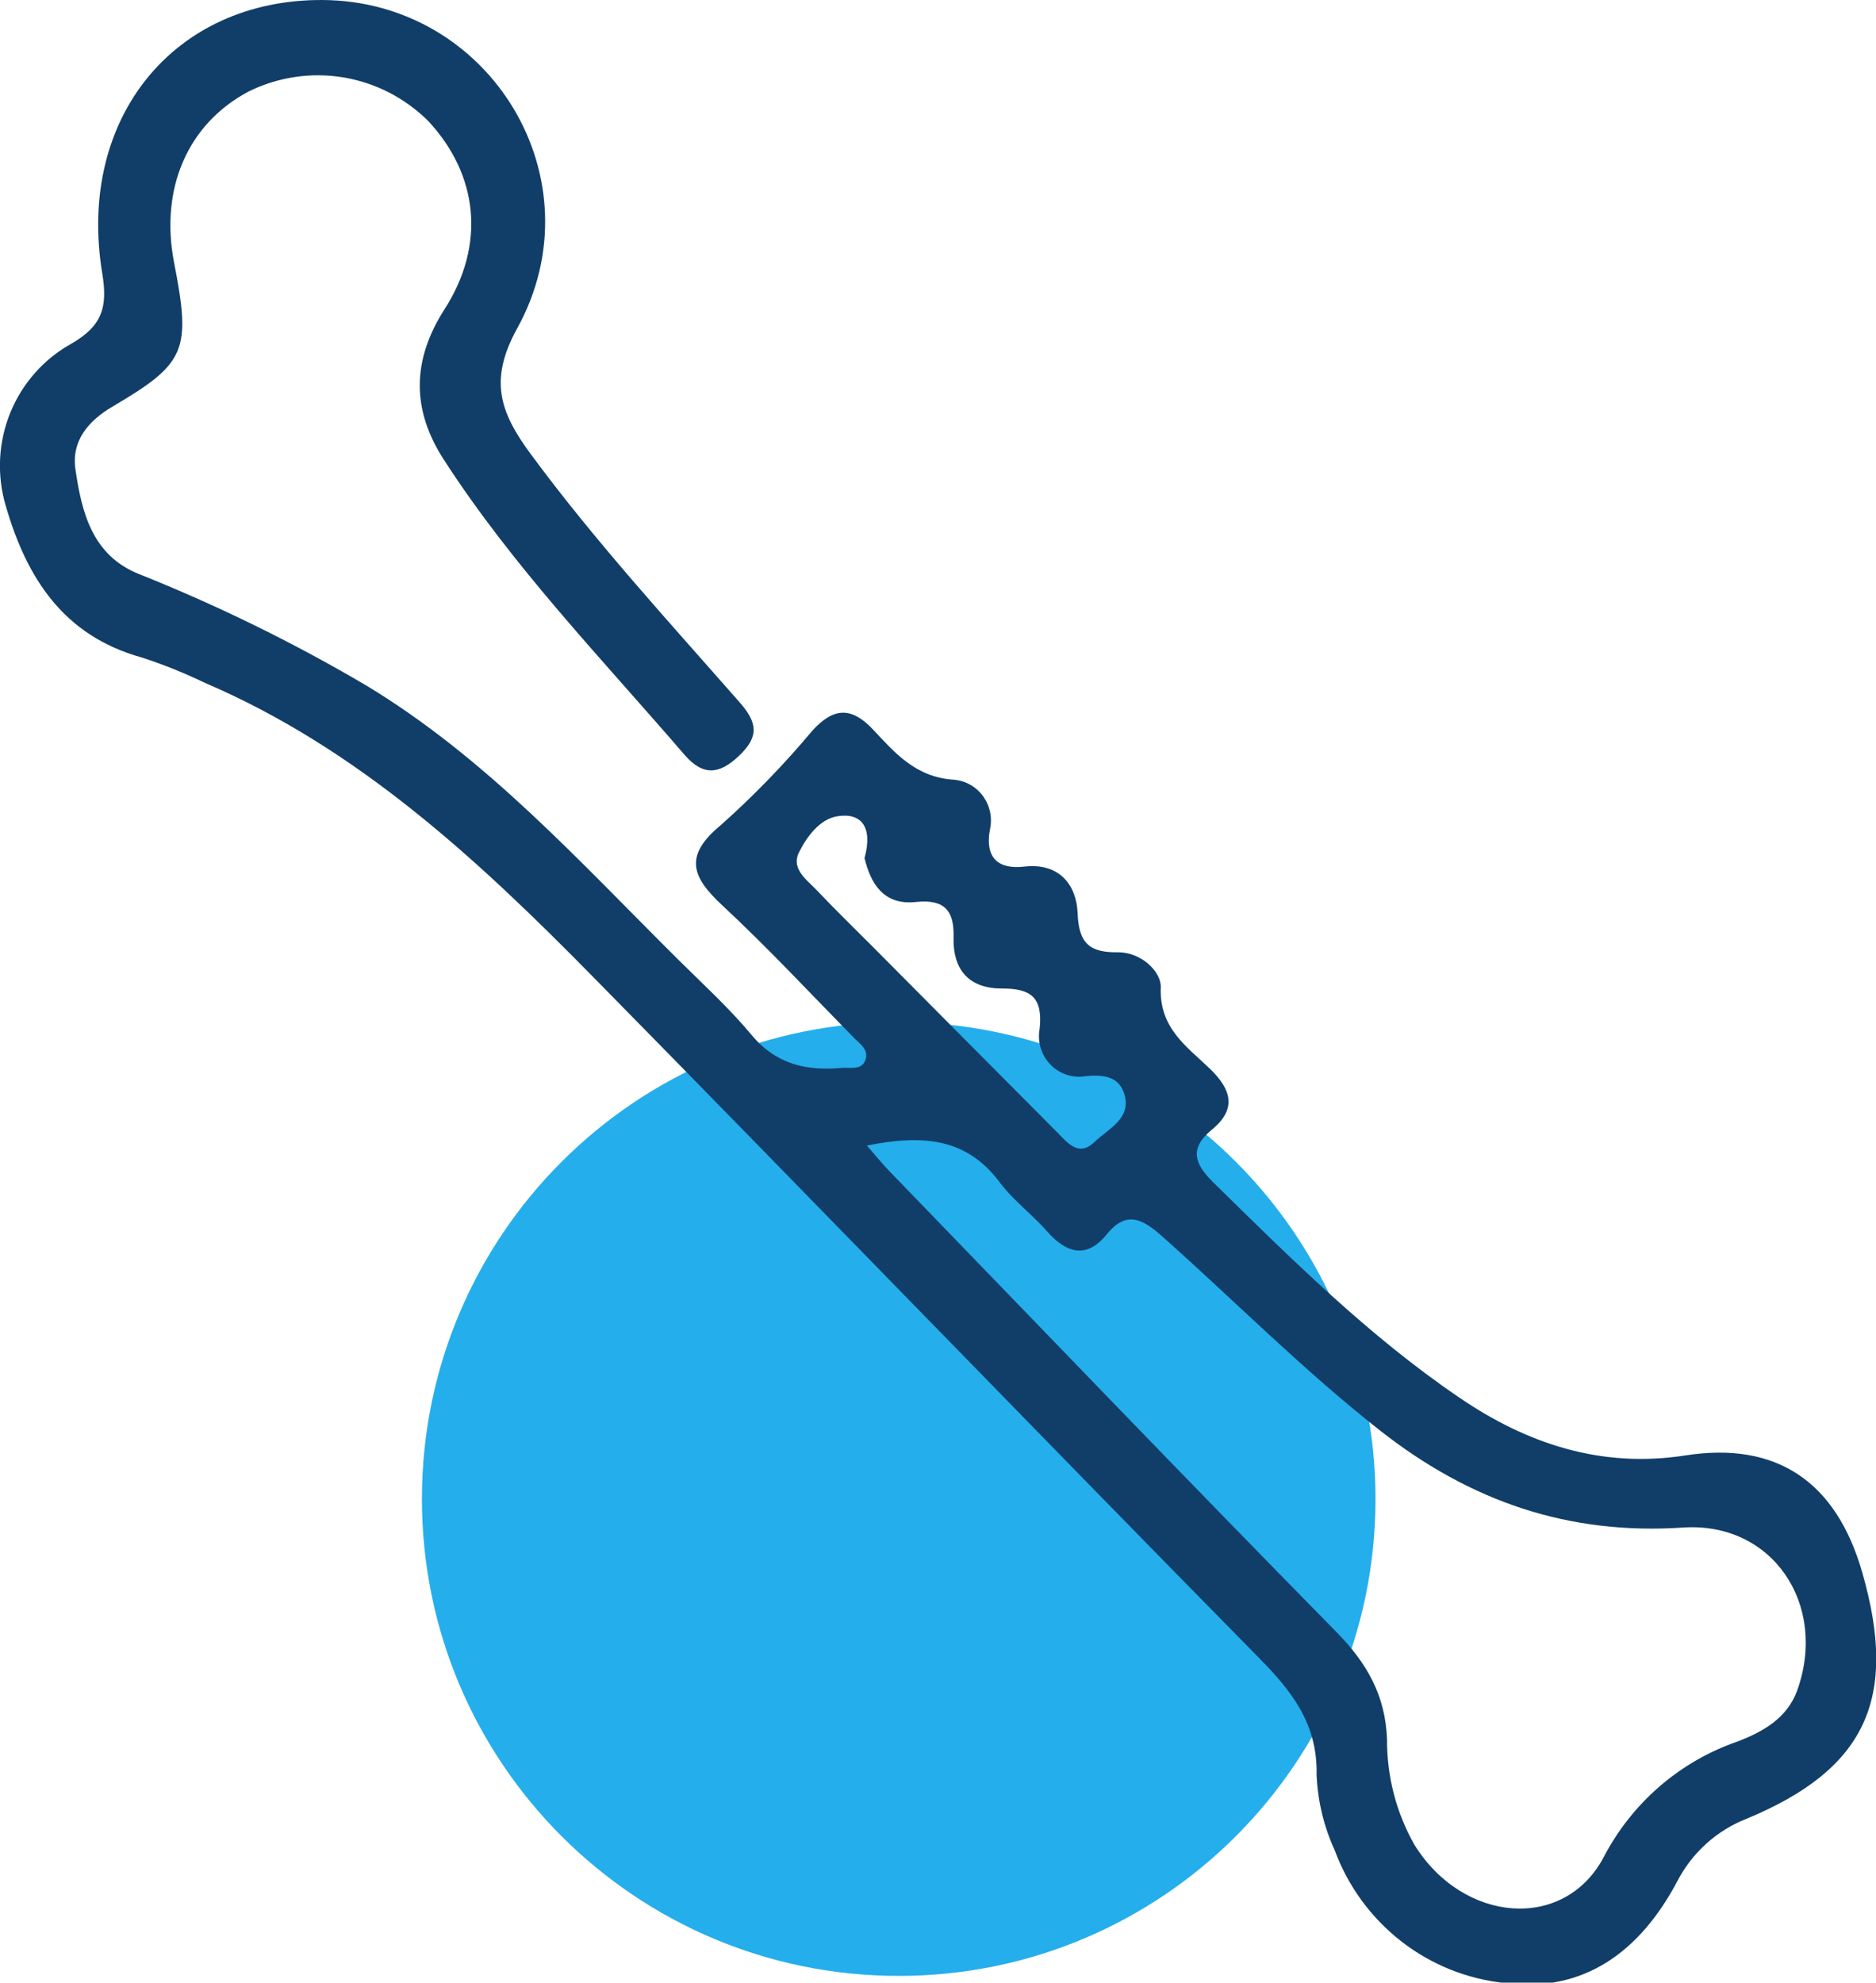
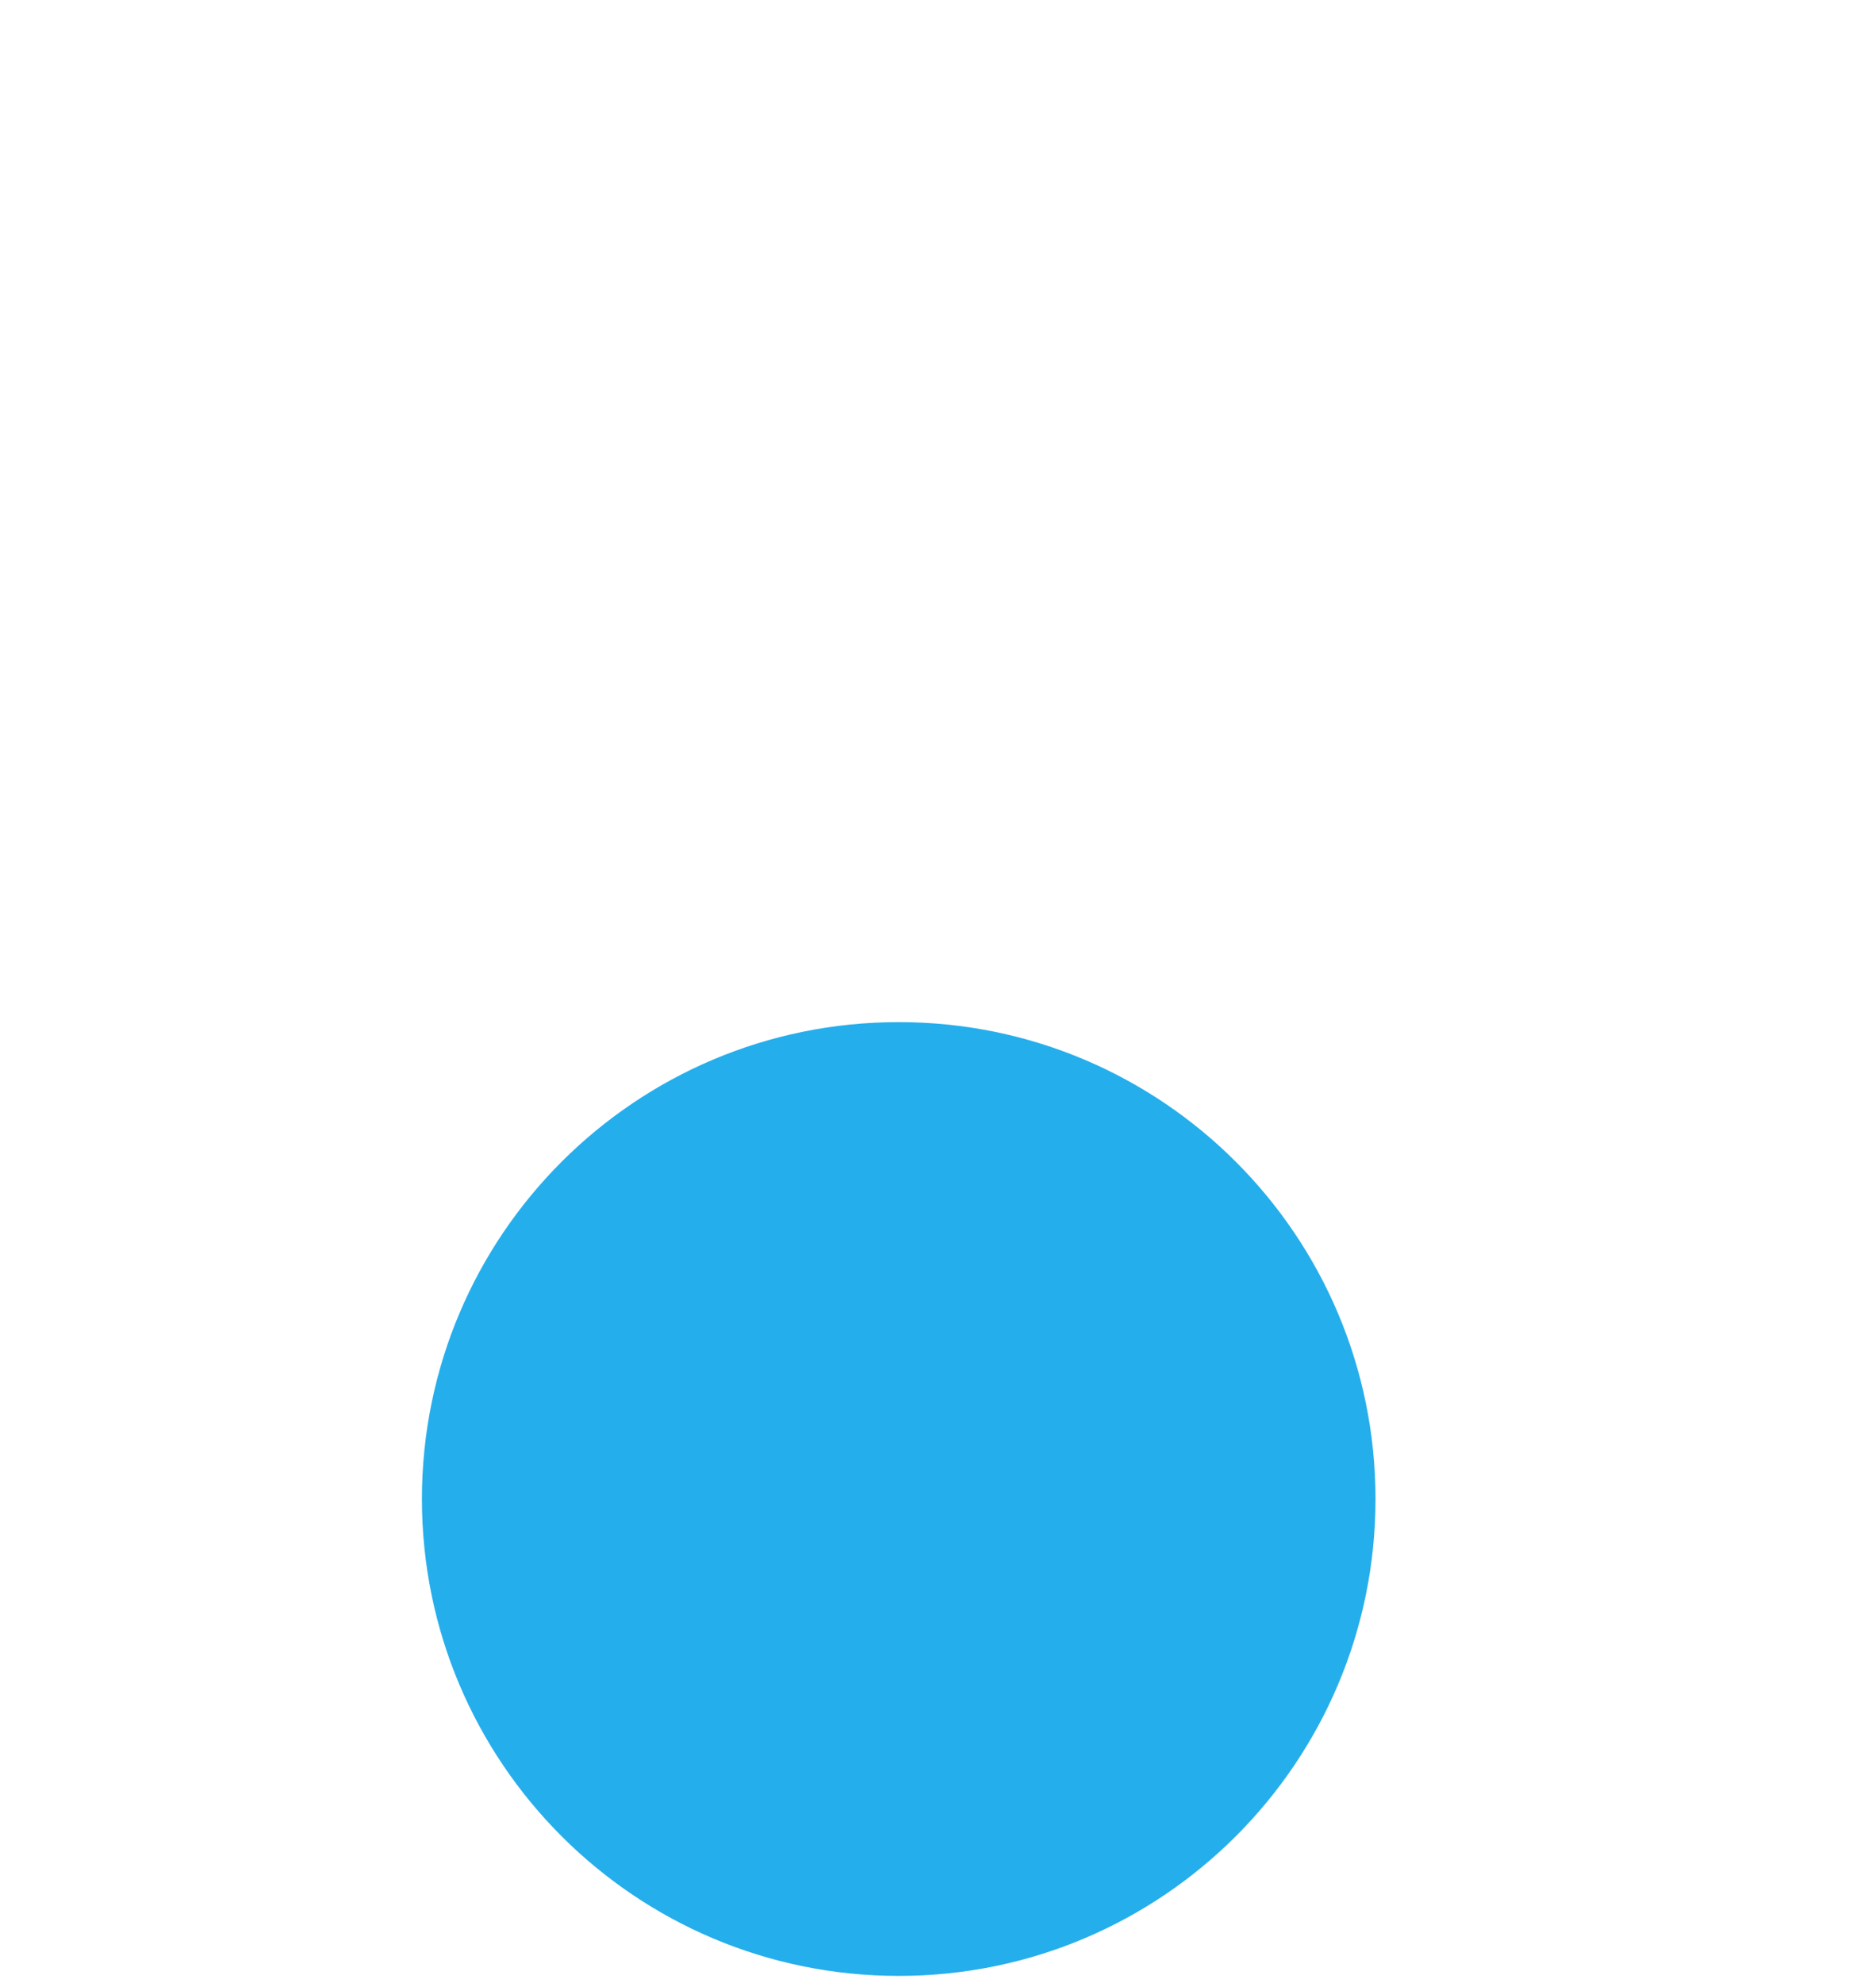
<svg xmlns="http://www.w3.org/2000/svg" width="53" height="56" viewBox="0 0 53 56" fill="none">
  <path d="M25.39 55.81C32.829 55.81 38.86 49.779 38.86 42.34C38.86 34.901 32.829 28.87 25.39 28.87C17.951 28.87 11.92 34.901 11.92 42.34C11.92 49.779 17.951 55.81 25.39 55.81Z" fill="#25AEEC" />
  <g clip-path="url(#clip0_295_63)">
    <path d="M9.106 7.3848e-05C13.859 0.021 16.93 5.073 14.612 9.274C13.805 10.736 14.12 11.644 15 12.833C16.816 15.295 18.873 17.532 20.884 19.824C21.392 20.398 21.461 20.793 20.884 21.343C20.308 21.894 19.857 21.903 19.359 21.343C17.005 18.608 14.498 16.018 12.532 12.973C11.631 11.575 11.631 10.185 12.556 8.739C13.73 6.915 13.513 4.933 12.093 3.413C11.436 2.762 10.595 2.332 9.686 2.184C8.777 2.036 7.846 2.177 7.019 2.587C5.305 3.499 4.512 5.322 4.918 7.416C5.404 9.909 5.257 10.261 3.176 11.486C2.495 11.888 2.012 12.453 2.132 13.261C2.309 14.477 2.606 15.669 3.894 16.201C6.114 17.085 8.265 18.137 10.328 19.35C13.748 21.41 16.387 24.353 19.182 27.125C19.881 27.818 20.614 28.486 21.25 29.252C21.941 30.07 22.797 30.249 23.775 30.164C24.015 30.14 24.34 30.24 24.448 29.942C24.556 29.644 24.283 29.477 24.112 29.301C22.881 28.046 21.68 26.757 20.395 25.562C19.533 24.76 19.323 24.167 20.359 23.31C21.286 22.485 22.152 21.592 22.95 20.638C23.55 19.976 24.058 19.961 24.661 20.602C25.265 21.243 25.862 21.964 26.967 22.024C27.128 22.041 27.284 22.091 27.424 22.173C27.565 22.255 27.686 22.366 27.781 22.499C27.875 22.633 27.941 22.785 27.973 22.945C28.005 23.106 28.003 23.272 27.967 23.432C27.823 24.216 28.186 24.565 28.942 24.477C29.924 24.365 30.41 24.991 30.444 25.784C30.474 26.675 30.81 26.909 31.593 26.897C32.227 26.897 32.794 27.423 32.794 27.872C32.743 29.04 33.524 29.553 34.184 30.189C34.785 30.769 34.953 31.322 34.236 31.909C33.608 32.426 33.728 32.854 34.266 33.386C36.469 35.55 38.664 37.73 41.213 39.465C43.125 40.775 45.23 41.48 47.614 41.109C50.202 40.705 51.88 41.857 52.613 44.419C53.636 47.985 52.709 49.979 49.337 51.374C48.496 51.705 47.801 52.333 47.383 53.143C46.341 55.106 44.762 56.295 42.528 56.012C41.458 55.905 40.439 55.496 39.587 54.833C38.735 54.169 38.083 53.278 37.706 52.258C37.4 51.59 37.227 50.867 37.196 50.131C37.226 48.684 36.49 47.76 35.55 46.809C29.267 40.426 23.04 33.982 16.756 27.593C13.504 24.286 10.115 21.137 5.779 19.283C5.202 19.005 4.607 18.767 3.999 18.569C1.804 17.96 0.754 16.337 0.162 14.286C-0.094 13.421 -0.049 12.494 0.29 11.659C0.63 10.824 1.243 10.133 2.027 9.702C2.891 9.198 3.047 8.672 2.888 7.717C2.168 3.344 4.912 -0.018 9.106 7.3848e-05ZM24.49 32.356C24.79 32.699 24.949 32.897 25.123 33.076C29.327 37.419 33.512 41.781 37.751 46.091C38.613 46.967 39.141 47.882 39.186 49.131C39.18 50.173 39.446 51.199 39.958 52.103C41.327 54.319 44.188 54.562 45.305 52.459C46.104 50.925 47.452 49.757 49.073 49.195C49.788 48.924 50.493 48.538 50.778 47.736C51.64 45.304 50.064 42.979 47.551 43.146C44.32 43.362 41.546 42.413 38.994 40.41C36.833 38.714 34.902 36.763 32.854 34.939C32.287 34.435 31.831 34.17 31.266 34.866C30.702 35.562 30.131 35.404 29.582 34.781C29.159 34.298 28.624 33.906 28.243 33.395C27.306 32.143 26.081 32.04 24.49 32.356ZM24.424 24.237C24.664 23.365 24.34 22.948 23.661 23.055C23.169 23.131 22.8 23.617 22.571 24.079C22.343 24.541 22.794 24.851 23.076 25.146C23.604 25.702 24.157 26.24 24.7 26.784C26.417 28.515 28.136 30.243 29.855 31.97C30.155 32.274 30.471 32.693 30.921 32.255C31.299 31.891 31.948 31.608 31.776 30.945C31.647 30.438 31.236 30.337 30.666 30.398C30.486 30.428 30.302 30.413 30.13 30.355C29.957 30.298 29.8 30.199 29.674 30.067C29.547 29.935 29.453 29.775 29.4 29.598C29.348 29.422 29.338 29.236 29.372 29.055C29.468 28.143 29.096 27.921 28.306 27.921C27.405 27.921 26.916 27.426 26.94 26.474C26.961 25.736 26.694 25.389 25.877 25.477C24.934 25.581 24.586 24.909 24.424 24.237Z" fill="#113E68" />
  </g>
  <defs>
    <clipPath id="clip0_295_63">
-       <rect width="53" height="56" fill="white" />
-     </clipPath>
+       </clipPath>
  </defs>
</svg>